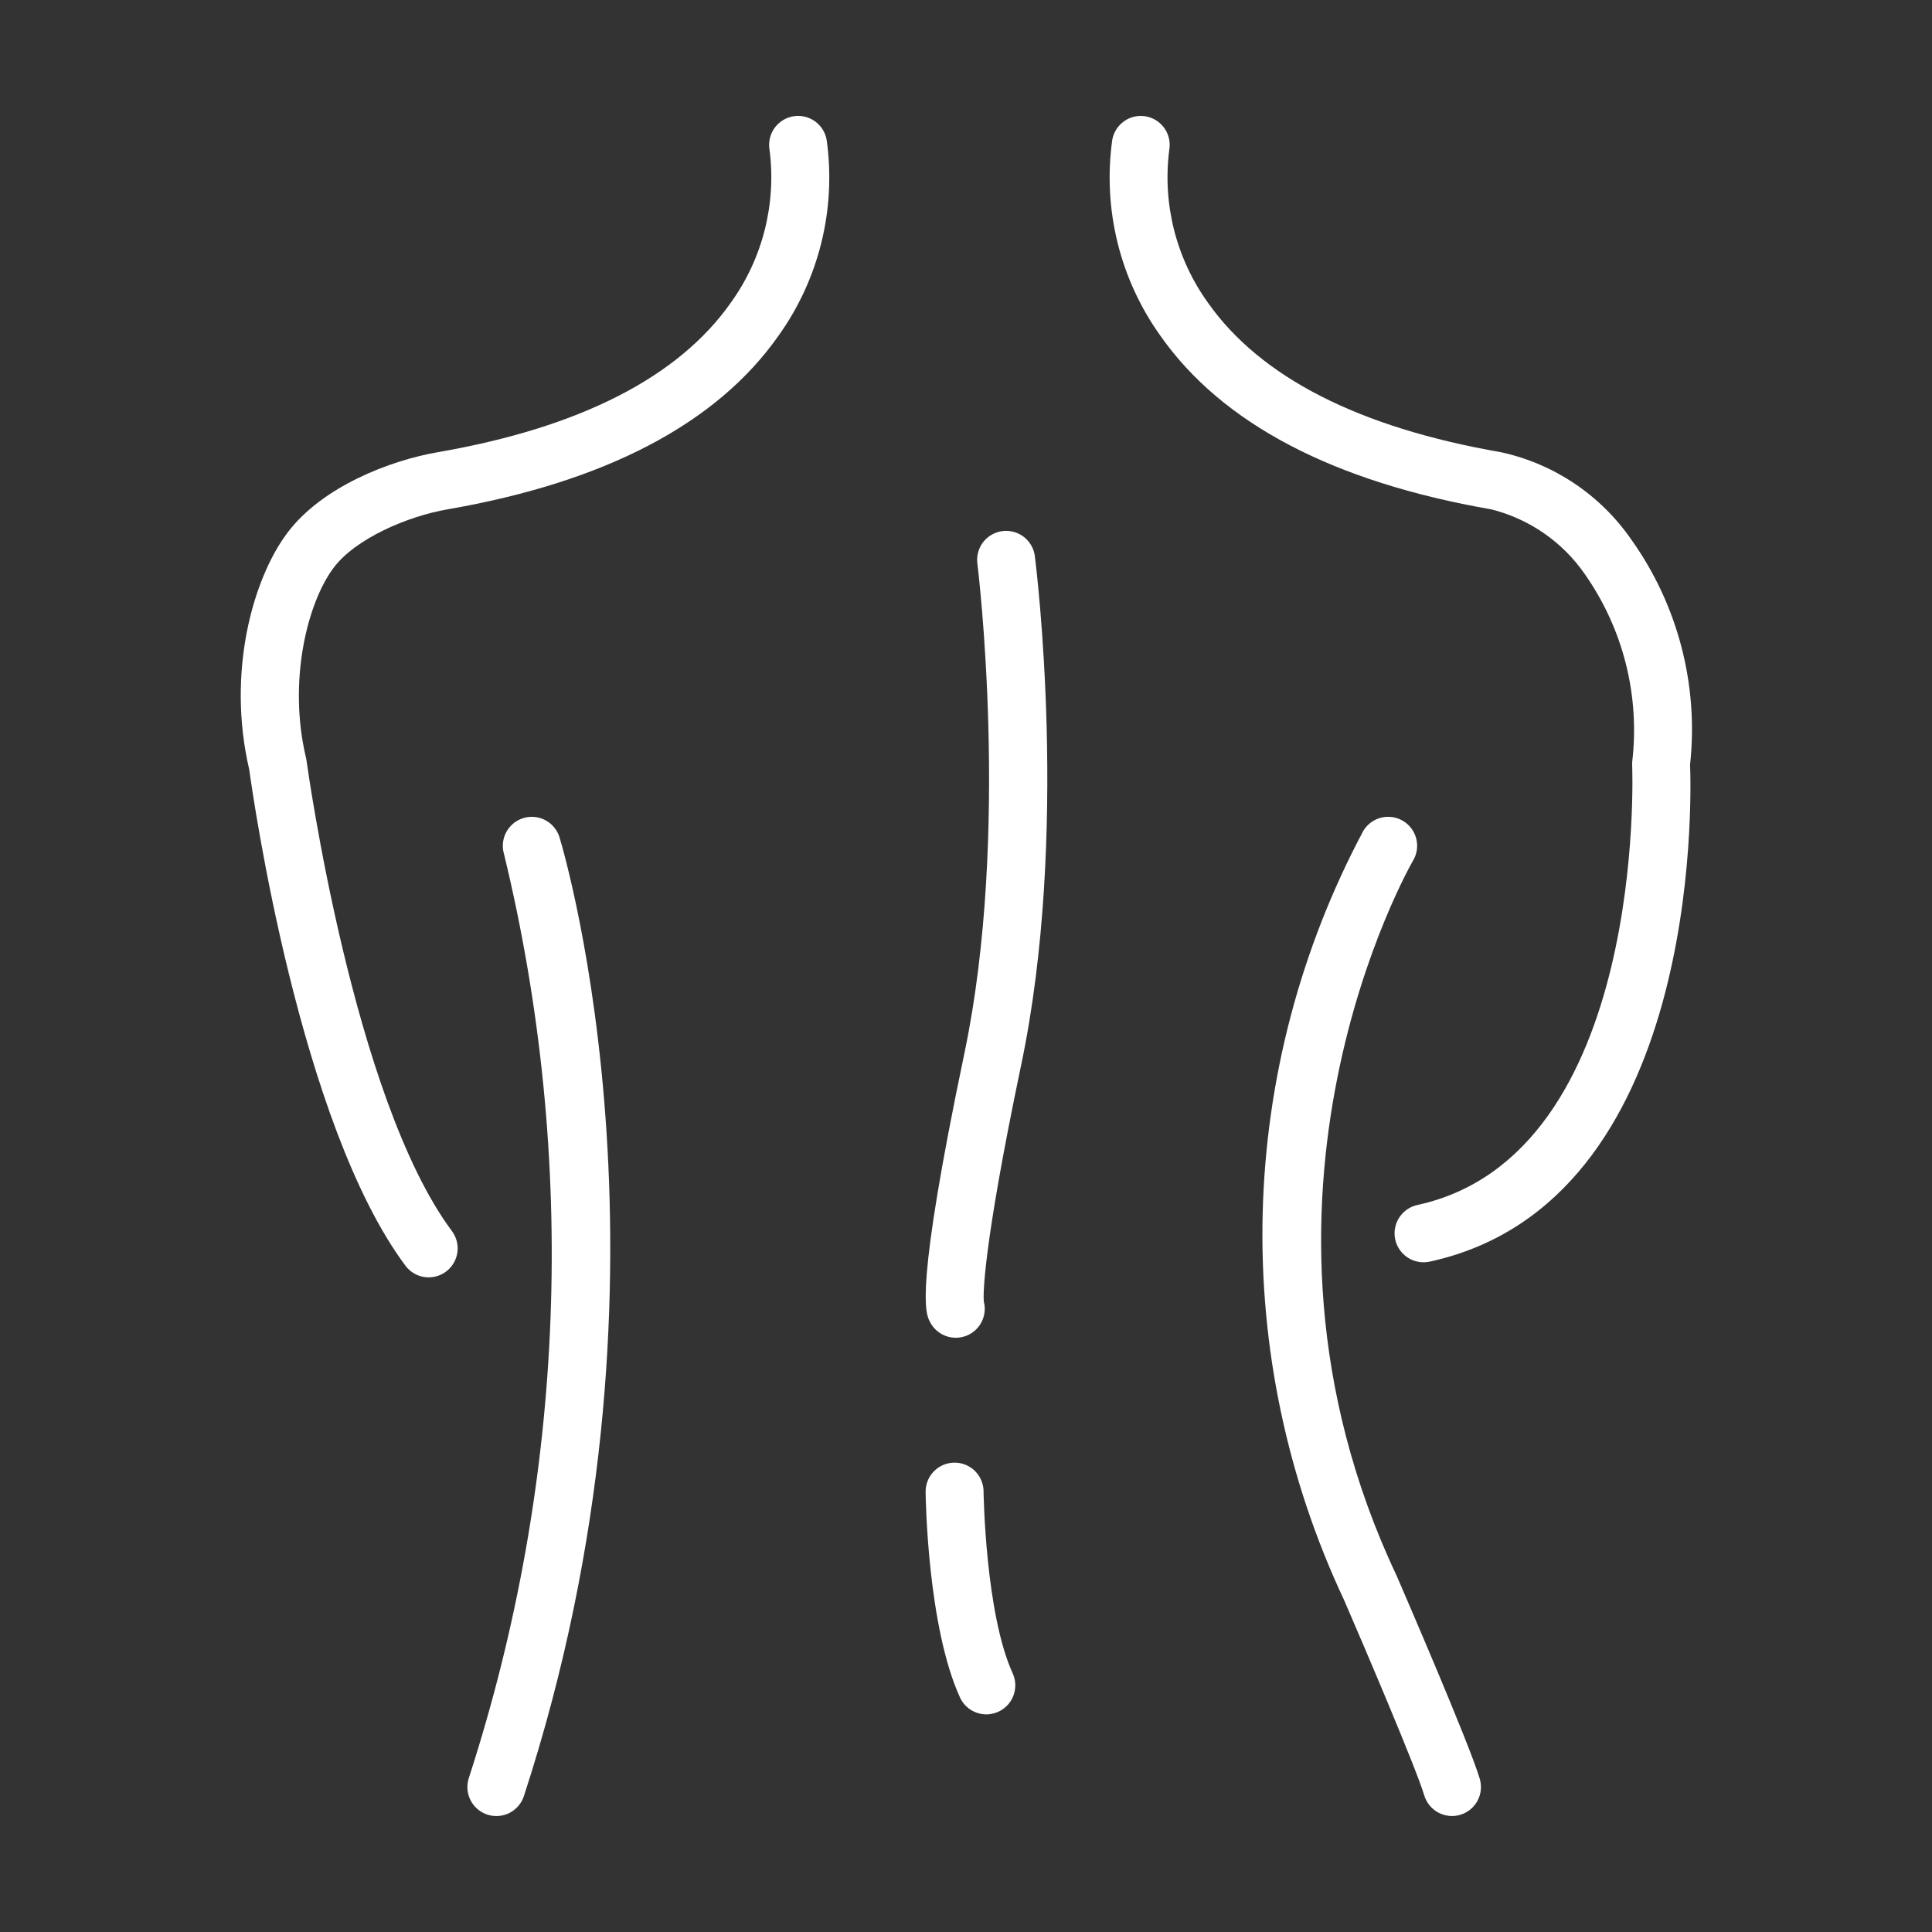
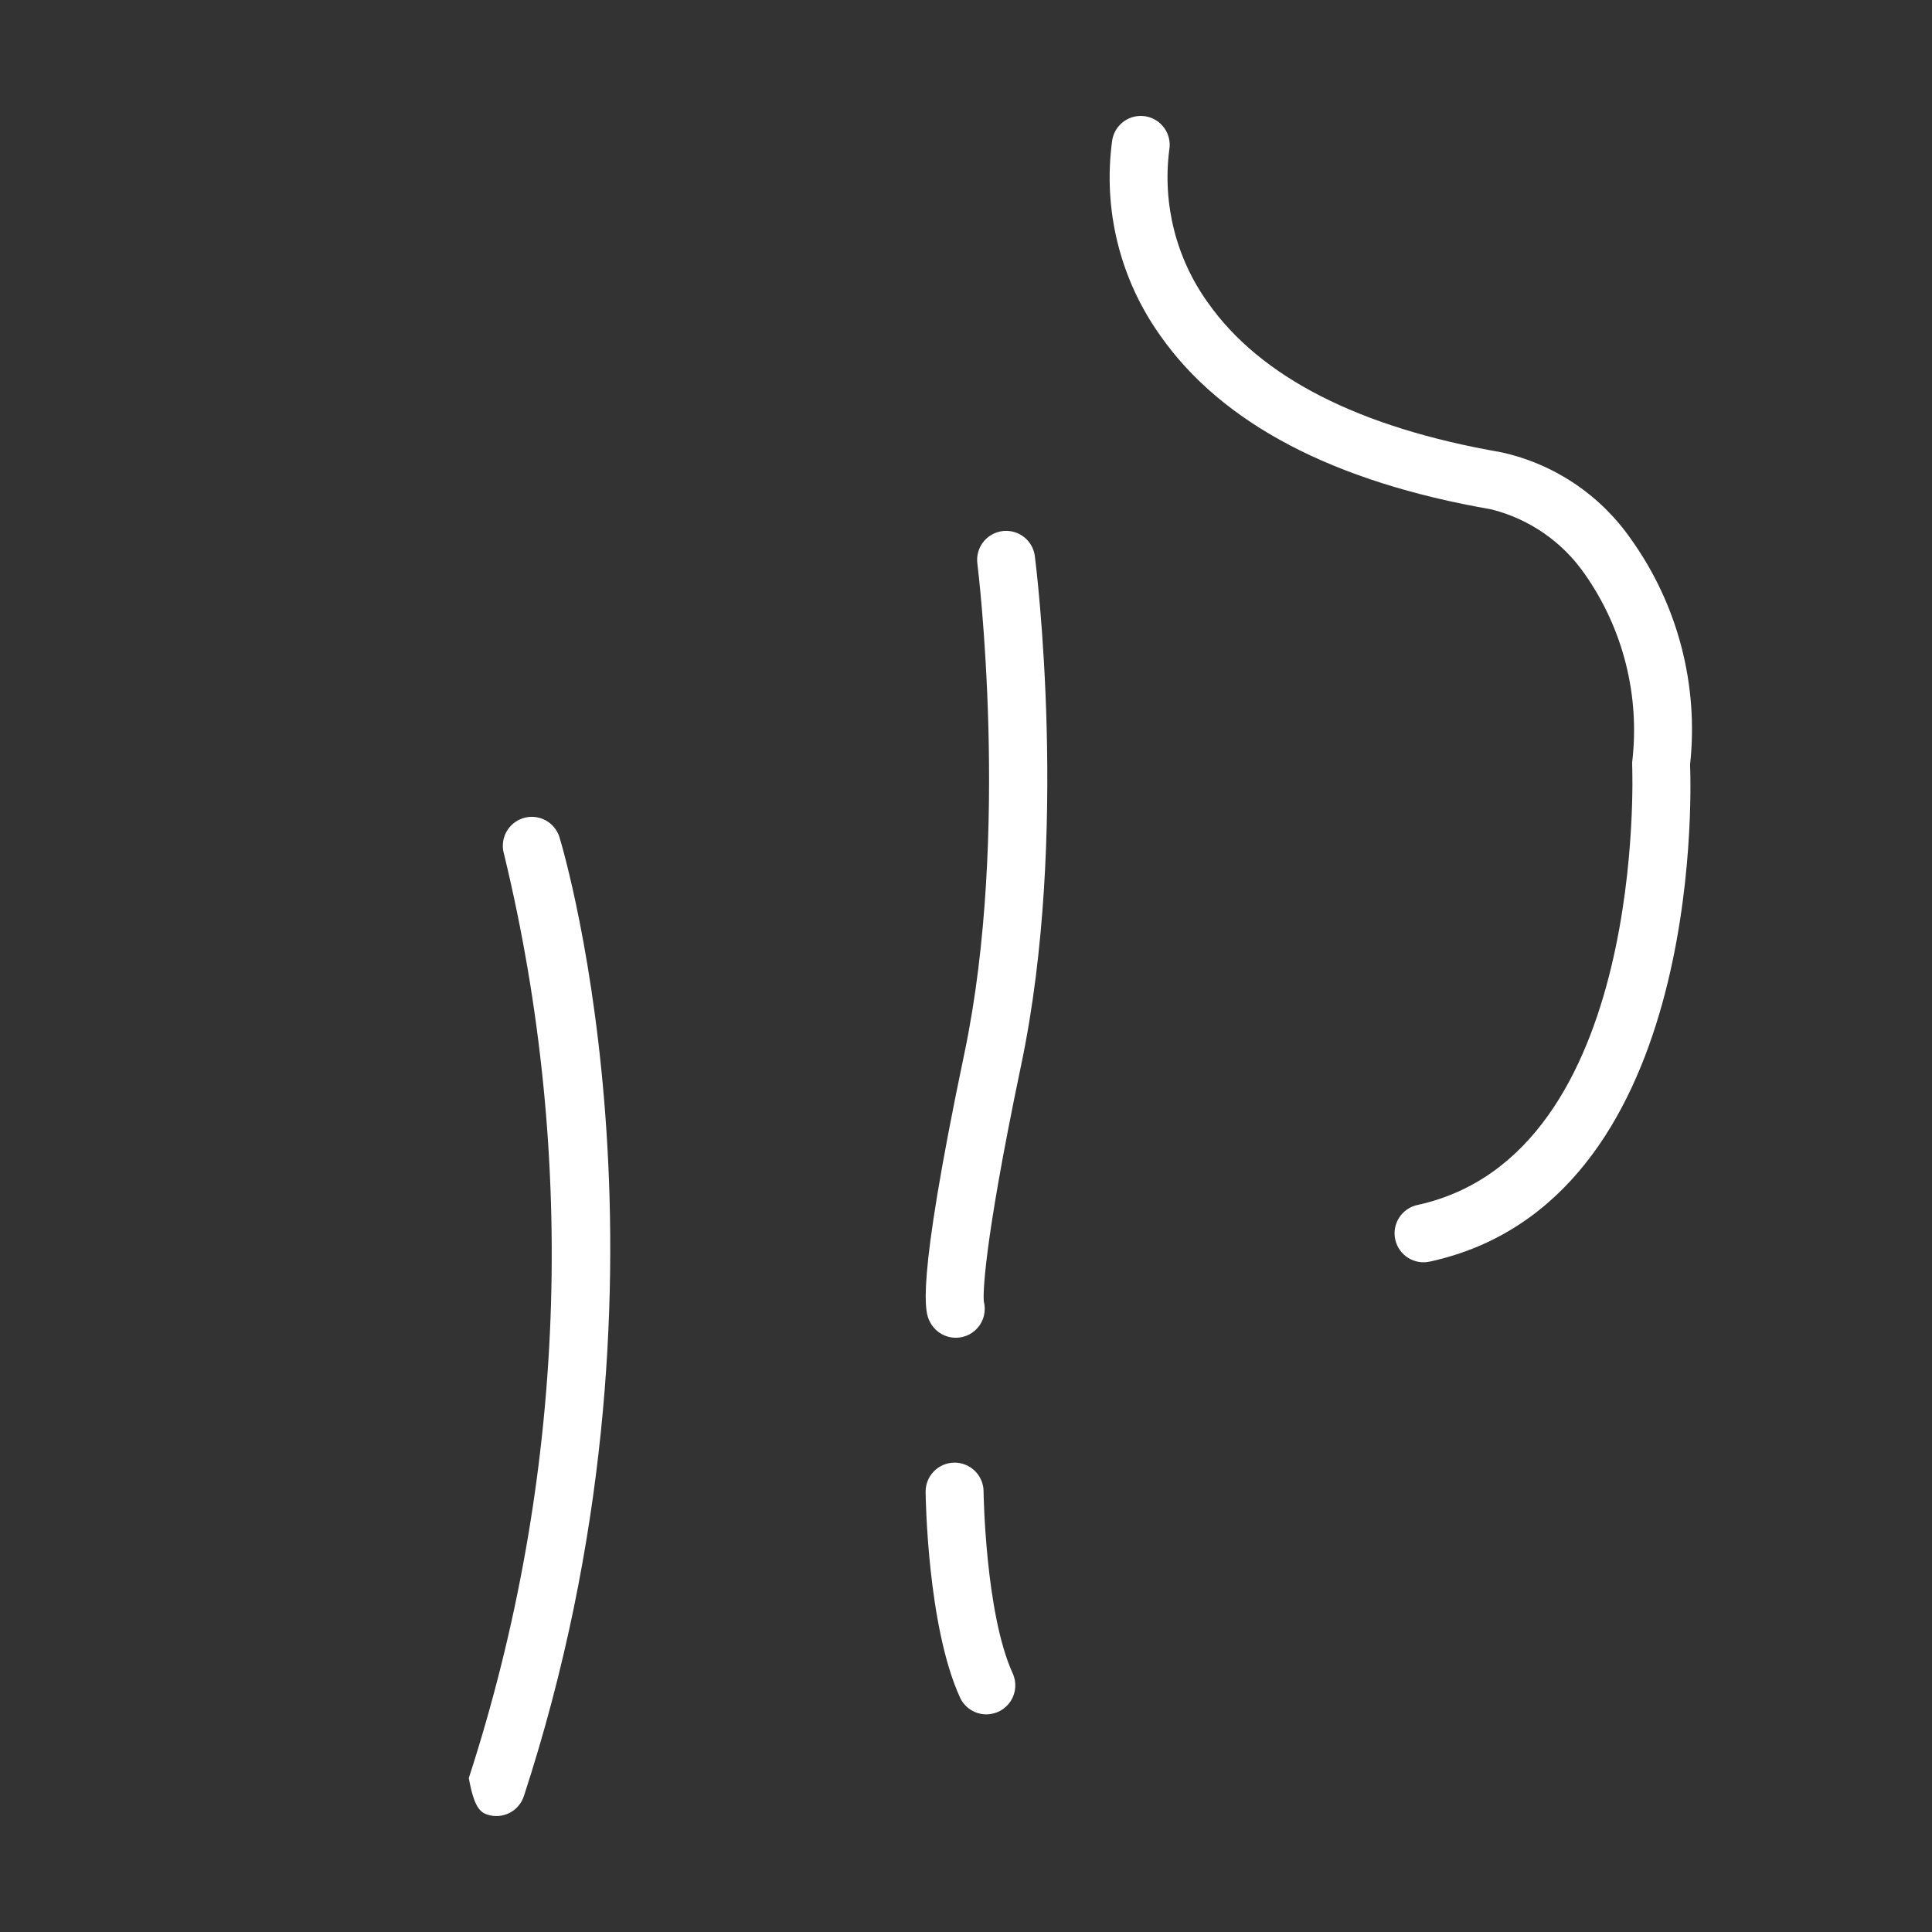
<svg xmlns="http://www.w3.org/2000/svg" width="121" height="121" viewBox="0 0 121 121" fill="none">
  <rect x="0" y="0" width="121" height="121" fill="#333333" stroke="none" />
  <path d="M58.225 82.757C58.489 83.305 59.011 83.684 59.613 83.767C60.215 83.85 60.819 83.626 61.222 83.17C61.624 82.714 61.771 82.086 61.613 81.499C61.584 81.135 61.508 78.396 63.957 66.69C66.982 52.261 64.902 35.539 64.812 34.834L64.813 34.834C64.731 34.191 64.312 33.64 63.714 33.389C63.116 33.139 62.429 33.227 61.913 33.619C61.397 34.011 61.13 34.65 61.212 35.293C61.232 35.46 63.298 52.125 60.404 65.947C57.278 80.861 57.966 82.239 58.226 82.756L58.225 82.757Z" fill="white" />
  <path d="M60.122 106.308C60.267 106.625 60.499 106.894 60.792 107.082C61.086 107.27 61.427 107.37 61.775 107.37C62.392 107.369 62.968 107.054 63.301 106.535C63.635 106.015 63.681 105.361 63.424 104.8C61.709 101.049 61.6 93.474 61.6 93.398L61.601 93.398C61.595 92.92 61.401 92.464 61.062 92.128C60.722 91.792 60.264 91.604 59.786 91.604H59.765C59.284 91.609 58.825 91.805 58.488 92.149C58.152 92.493 57.965 92.957 57.971 93.438C57.974 93.777 58.087 101.855 60.122 106.308Z" fill="white" />
-   <path d="M30.524 113.649C30.982 113.798 31.48 113.759 31.909 113.542C32.338 113.323 32.663 112.944 32.812 112.486C43.287 80.393 35.381 53.559 35.04 52.435H35.04C34.848 51.819 34.344 51.35 33.715 51.205C33.086 51.06 32.427 51.259 31.985 51.729C31.543 52.199 31.383 52.868 31.566 53.488C36.198 72.611 35.435 92.644 29.361 111.359C29.212 111.817 29.25 112.315 29.468 112.745C29.686 113.174 30.066 113.499 30.524 113.649L30.524 113.649Z" fill="white" />
-   <path d="M91.457 113.659C91.919 113.521 92.306 113.206 92.534 112.781C92.763 112.358 92.813 111.86 92.675 111.399C91.999 109.145 87.956 99.814 87.478 98.704C76.304 75.063 88.384 54.093 88.508 53.884C88.832 53.326 88.836 52.638 88.518 52.077C88.201 51.516 87.609 51.166 86.964 51.157C86.319 51.148 85.718 51.482 85.385 52.033C81.45 59.415 79.292 67.613 79.081 75.975C78.871 84.337 80.616 92.633 84.175 100.203C85.397 103.02 88.68 110.709 89.2 112.443C89.338 112.904 89.654 113.291 90.078 113.52C90.502 113.748 90.999 113.798 91.46 113.66L91.457 113.659Z" fill="white" />
+   <path d="M30.524 113.649C30.982 113.798 31.48 113.759 31.909 113.542C32.338 113.323 32.663 112.944 32.812 112.486C43.287 80.393 35.381 53.559 35.04 52.435H35.04C34.848 51.819 34.344 51.35 33.715 51.205C33.086 51.06 32.427 51.259 31.985 51.729C31.543 52.199 31.383 52.868 31.566 53.488C36.198 72.611 35.435 92.644 29.361 111.359C29.686 113.174 30.066 113.499 30.524 113.649L30.524 113.649Z" fill="white" />
  <path d="M71.76 7.287C71.286 7.204 70.799 7.312 70.405 7.589C70.011 7.866 69.743 8.288 69.66 8.761C69.055 13.091 70.138 17.488 72.685 21.042C76.546 26.534 83.517 30.187 93.401 31.901C95.785 32.5 97.869 33.946 99.264 35.969C101.663 39.394 102.716 43.583 102.222 47.736C102.218 47.807 102.218 47.878 102.222 47.949C102.233 48.191 103.158 72.313 88.791 75.463C88.315 75.561 87.899 75.846 87.634 76.253C87.369 76.66 87.279 77.156 87.383 77.631C87.487 78.105 87.777 78.518 88.188 78.777C88.599 79.036 89.096 79.119 89.569 79.009C106.537 75.289 105.932 50.042 105.849 47.891L105.848 47.891C106.392 42.897 105.081 37.878 102.164 33.788C100.237 31.001 97.326 29.048 94.016 28.324C85.116 26.781 78.936 23.629 75.649 18.953L75.649 18.954C73.662 16.188 72.798 12.773 73.229 9.395C73.314 8.92 73.207 8.432 72.932 8.036C72.656 7.641 72.235 7.371 71.76 7.287L71.76 7.287Z" fill="white" />
-   <path d="M27.408 28.323C24.43 28.839 20.18 30.47 17.999 33.37C15.844 36.238 14.185 42.09 15.609 48.197C15.851 49.941 18.773 70.388 25.392 79.269V79.27C25.68 79.656 26.109 79.912 26.586 79.981C27.062 80.051 27.547 79.928 27.933 79.64C28.319 79.353 28.575 78.924 28.644 78.447C28.714 77.971 28.591 77.486 28.303 77.1C22.095 68.769 19.228 47.835 19.196 47.625C19.187 47.564 19.176 47.505 19.162 47.445C18.036 42.721 19.217 37.792 20.9 35.552C22.273 33.727 25.525 32.333 28.028 31.9C37.914 30.187 44.886 26.533 48.748 21.039H48.748C51.296 17.486 52.378 13.09 51.773 8.76C51.66 8.122 51.216 7.592 50.607 7.369C49.997 7.147 49.316 7.267 48.819 7.684C48.322 8.1 48.085 8.751 48.197 9.39C48.63 12.767 47.765 16.183 45.777 18.949C42.491 23.628 36.312 26.781 27.409 28.323L27.408 28.323Z" fill="white" />
</svg>